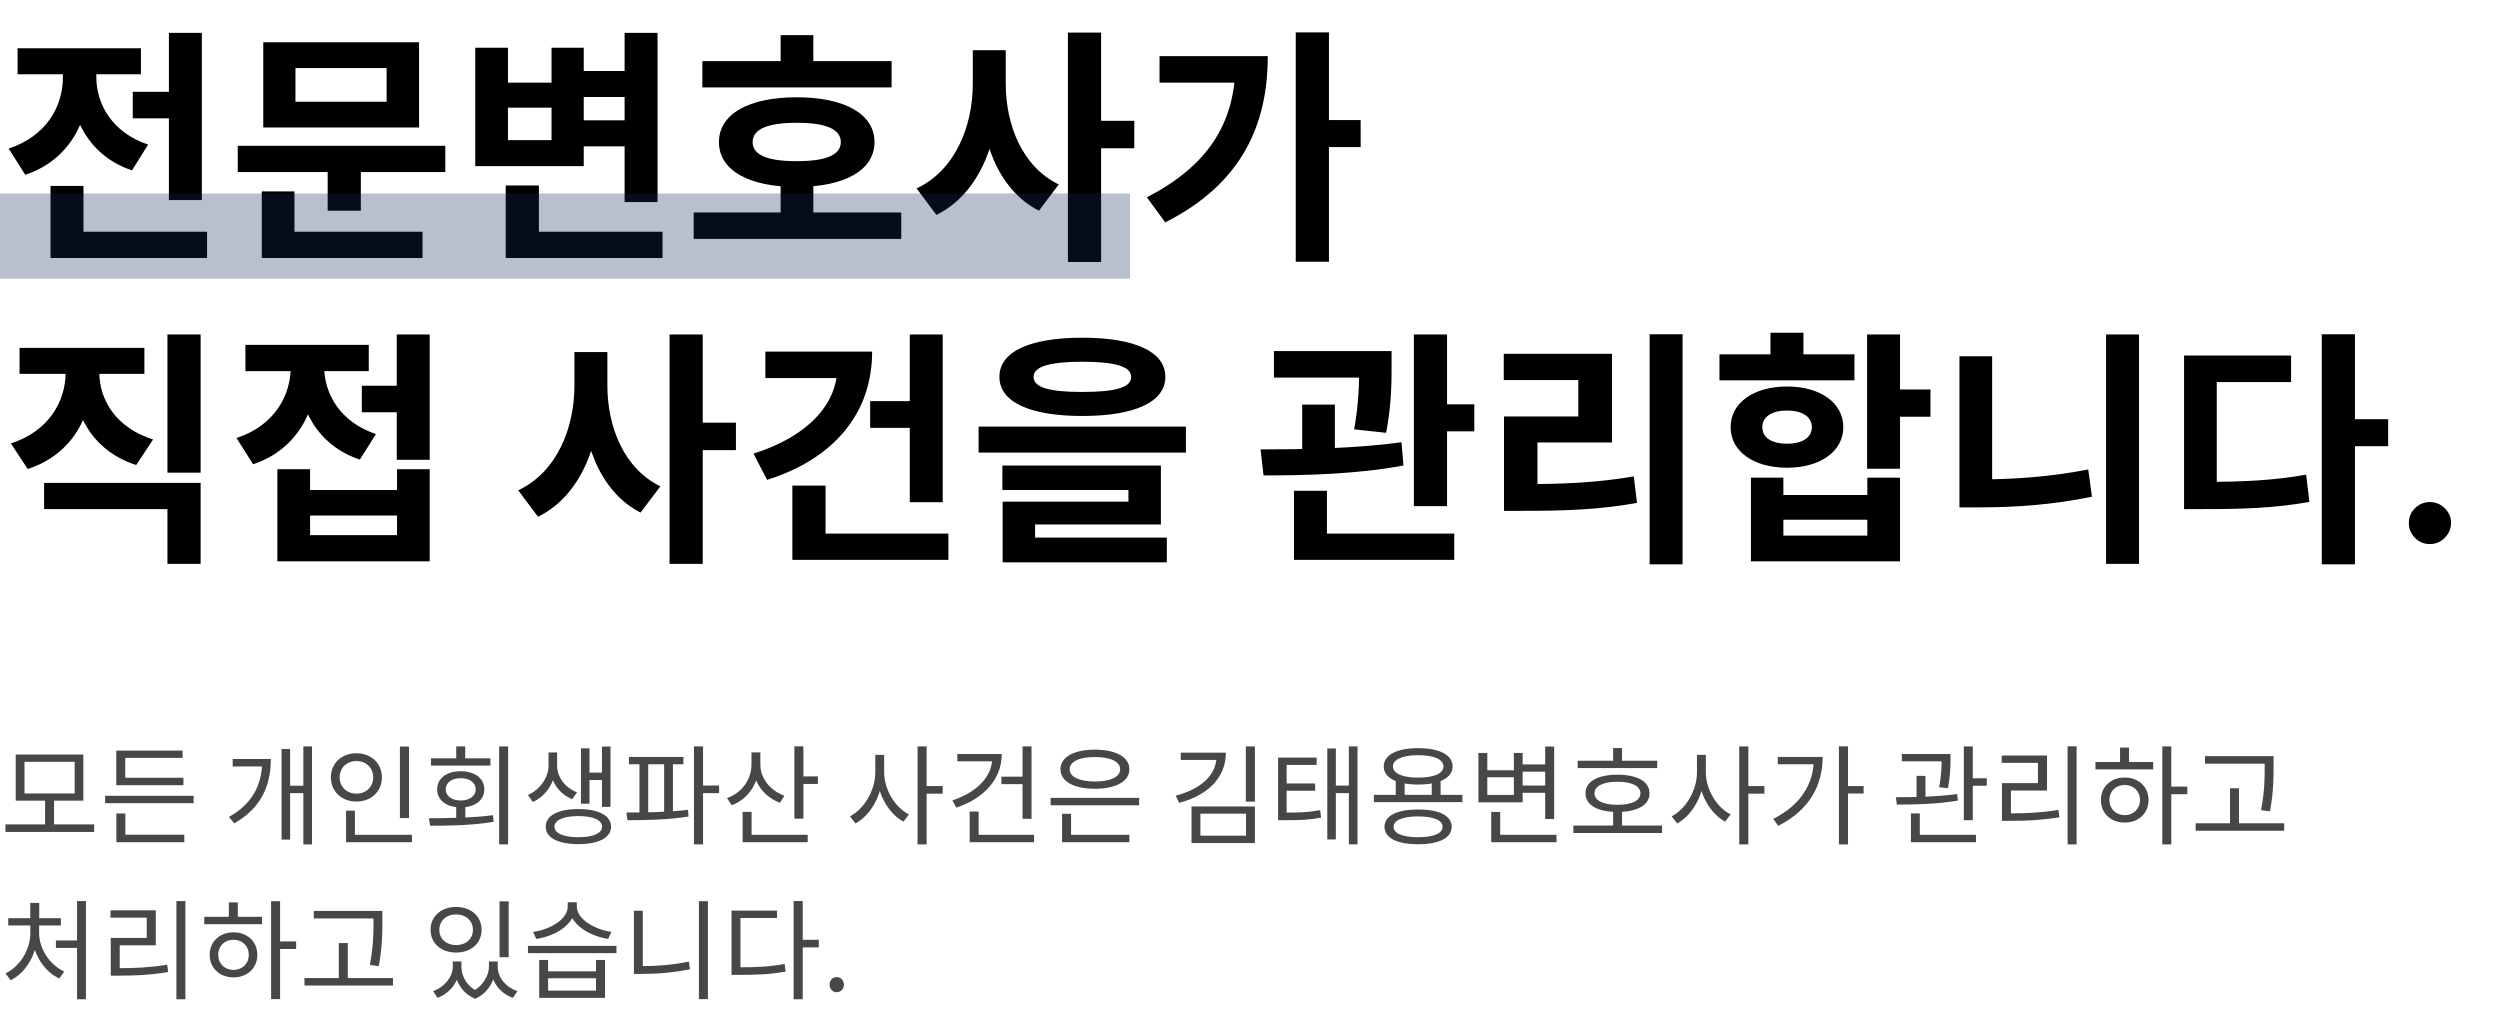
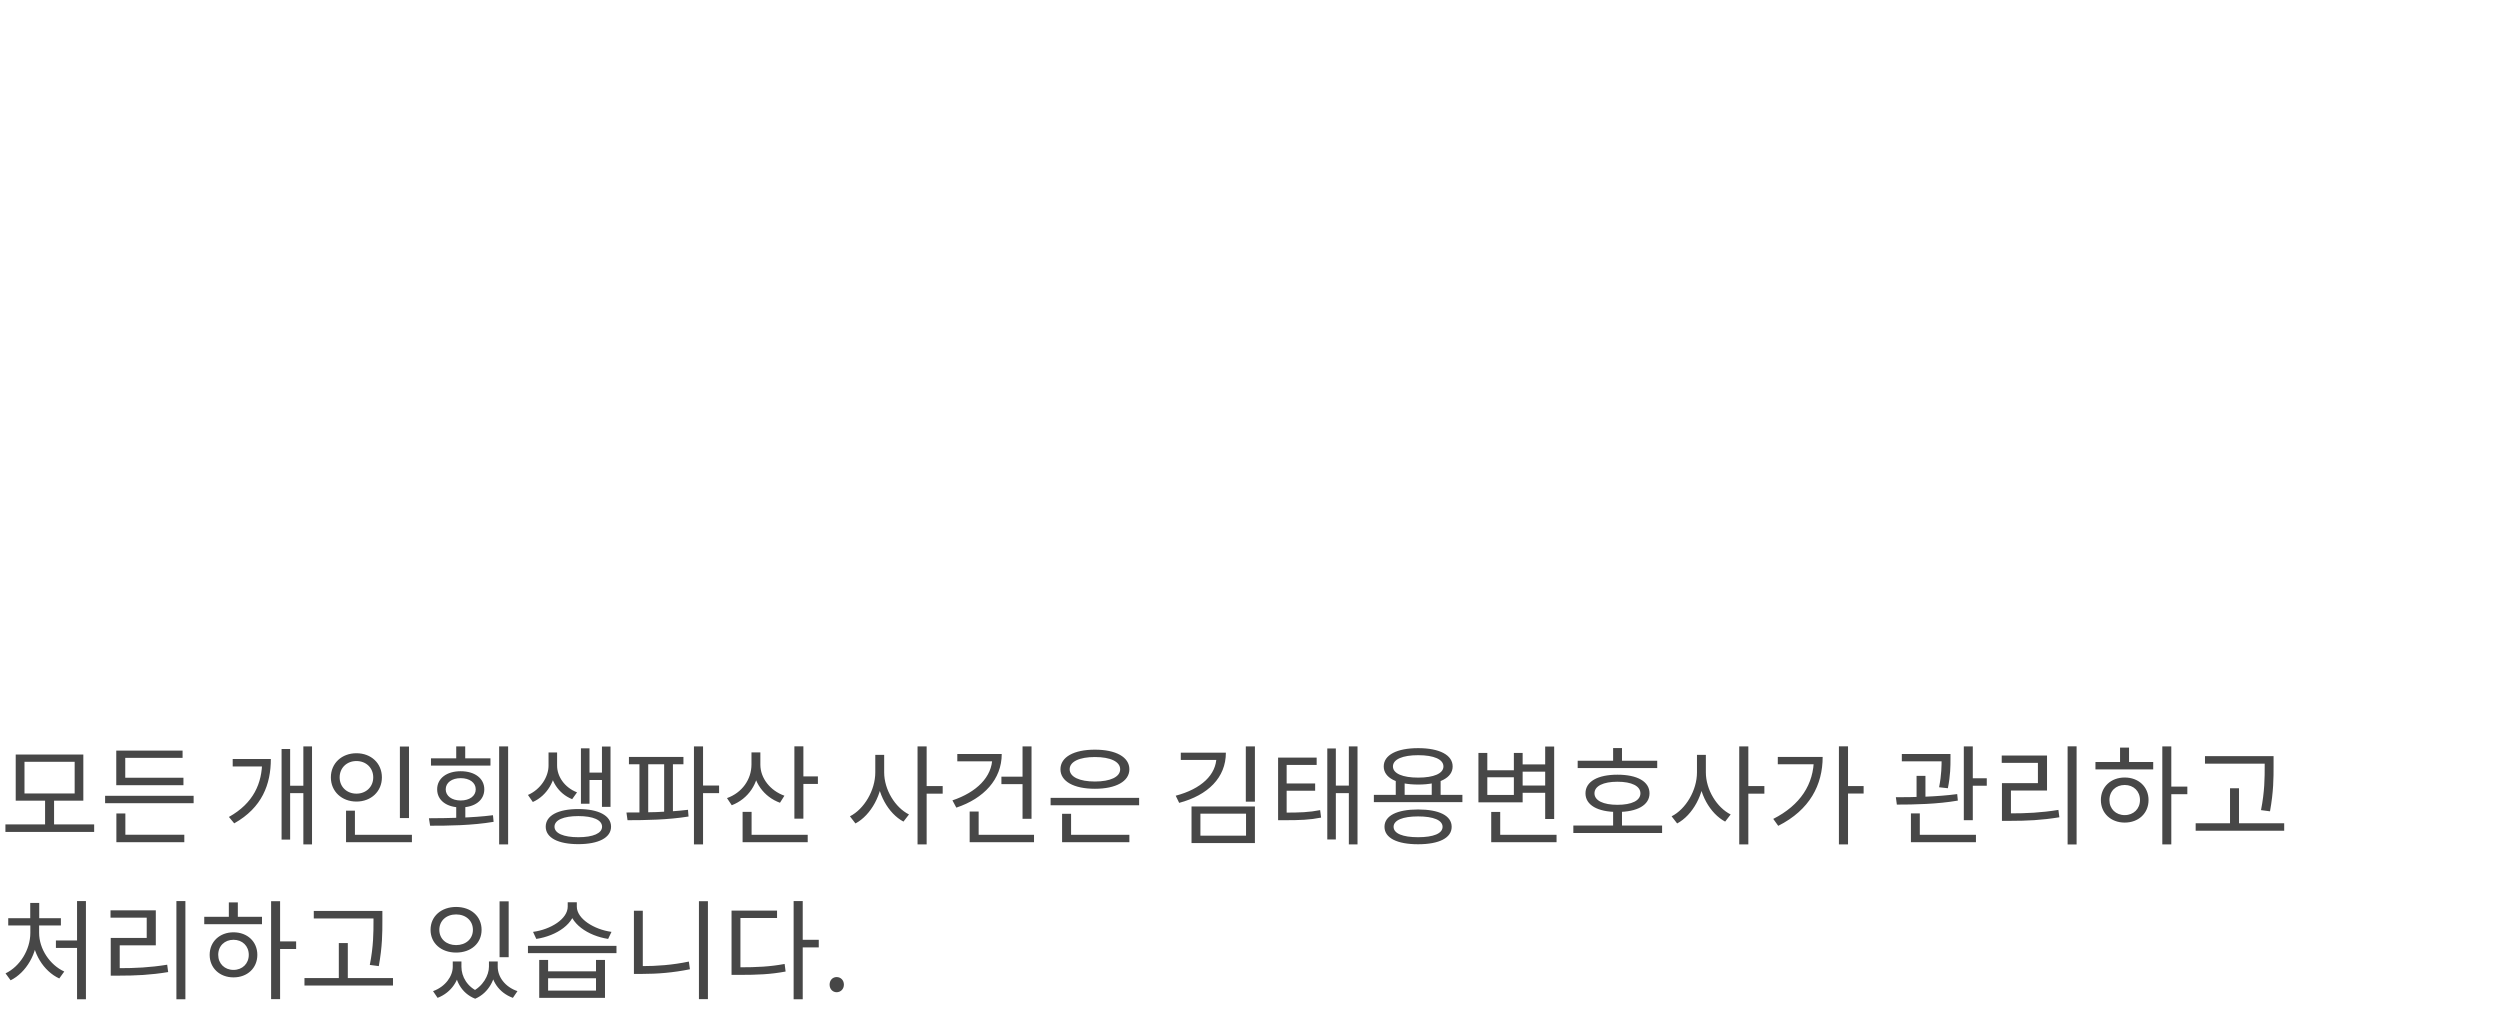
<svg xmlns="http://www.w3.org/2000/svg" width="323" height="132" viewBox="0 0 323 132" fill="none">
-   <path d="M17.152 11.864H24.064V15.288H17.152V11.864ZM21.824 4.248H26.08V25.848H21.824V4.248ZM6.528 29.944H26.752V33.336H6.528V29.944ZM6.528 24.024H10.784V31.96H6.528V24.024ZM8.128 8.12H11.584V9.976C11.584 15.544 8.96 20.696 3.264 22.584L1.12 19.192C6.016 17.592 8.128 13.72 8.128 9.976V8.12ZM9.024 8.12H12.448V9.976C12.448 13.432 14.464 17.112 19.136 18.68L17.056 22.008C11.552 20.184 9.024 15.256 9.024 9.976V8.12ZM2.272 6.232H18.208V9.592H2.272V6.232ZM30.718 18.84H57.533V22.232H30.718V18.84ZM42.334 20.984H46.621V27.224H42.334V20.984ZM34.014 5.464H54.142V16.472H34.014V5.464ZM49.95 8.792H38.173V13.144H49.95V8.792ZM33.822 29.944H54.59V33.336H33.822V29.944ZM33.822 24.728H38.045V31.064H33.822V24.728ZM74.683 9.176H82.235V12.536H74.683V9.176ZM74.683 15.544H82.363V18.904H74.683V15.544ZM80.699 4.248H84.955V26.104H80.699V4.248ZM65.339 29.944H85.595V33.336H65.339V29.944ZM65.339 23.96H69.627V31.896H65.339V23.96ZM61.403 6.168H65.627V10.68H71.259V6.168H75.419V21.464H61.403V6.168ZM65.627 13.912V18.104H71.259V13.912H65.627ZM90.745 7.896H115.193V11.288H90.745V7.896ZM89.624 27.448H116.441V30.872H89.624V27.448ZM100.857 23.544H105.081V28.792H100.857V23.544ZM102.937 12.568C109.113 12.568 112.985 14.712 112.985 18.36C112.985 22.008 109.113 24.152 102.937 24.152C96.76 24.152 92.888 22.008 92.888 18.36C92.888 14.712 96.76 12.568 102.937 12.568ZM102.937 15.864C99.225 15.864 97.24 16.664 97.24 18.36C97.24 20.056 99.225 20.824 102.937 20.824C106.649 20.824 108.633 20.056 108.633 18.36C108.633 16.664 106.649 15.864 102.937 15.864ZM100.857 4.536H105.081V10.008H100.857V4.536ZM125.686 6.488H129.142V10.808C129.142 18.136 126.582 25.016 120.982 27.768L118.422 24.344C123.414 22.008 125.686 16.312 125.686 10.808V6.488ZM126.55 6.488H129.942V10.808C129.942 16.12 132.054 21.528 136.79 23.832L134.23 27.224C128.886 24.504 126.55 17.912 126.55 10.808V6.488ZM137.974 4.216H142.262V33.848H137.974V4.216ZM141.302 15.608H146.55V19.16H141.302V15.608ZM167.412 4.184H171.7V33.816H167.412V4.184ZM170.58 15.512H175.796V19H170.58V15.512ZM159.636 7.256H163.796C163.796 16.152 160.404 23.768 150.548 28.728L148.18 25.496C155.956 21.464 159.636 16.024 159.636 7.992V7.256ZM149.812 7.256H161.812V10.68H149.812V7.256ZM8.48 46.256H12V48.112C12 53.712 9.28 58.768 3.584 60.592L1.408 57.296C6.336 55.696 8.48 51.824 8.48 48.112V46.256ZM9.344 46.256H12.832V48.112C12.832 51.632 14.944 55.248 19.776 56.784L17.6 60.08C12.032 58.32 9.344 53.456 9.344 48.112V46.256ZM21.632 43.216H25.92V61.072H21.632V43.216ZM5.696 62.384H25.92V72.848H21.632V65.776H5.696V62.384ZM2.528 44.944H18.656V48.304H2.528V44.944ZM46.749 49.84H52.382V53.264H46.749V49.84ZM51.261 43.216H55.517V59.408H51.261V43.216ZM35.837 60.624H40.062V63.312H51.294V60.624H55.517V72.528H35.837V60.624ZM40.062 66.608V69.136H51.294V66.608H40.062ZM37.566 45.488H41.022V47.376C41.022 52.944 38.398 58.096 32.702 59.984L30.558 56.592C35.453 54.992 37.566 51.12 37.566 47.376V45.488ZM38.462 45.488H41.886V47.376C41.886 50.832 43.901 54.512 48.574 56.08L46.493 59.376C40.989 57.552 38.462 52.656 38.462 47.376V45.488ZM31.709 44.56H47.645V47.952H31.709V44.56ZM74.217 45.488H77.673V49.808C77.673 57.136 75.113 64.016 69.513 66.768L66.953 63.344C71.945 61.008 74.217 55.312 74.217 49.808V45.488ZM75.081 45.488H78.473V49.808C78.473 55.12 80.585 60.528 85.321 62.832L82.761 66.224C77.417 63.504 75.081 56.912 75.081 49.808V45.488ZM86.505 43.216H90.793V72.848H86.505V43.216ZM89.833 54.608H95.081V58.16H89.833V54.608ZM117.543 43.216H121.799V64.88H117.543V43.216ZM112.423 51.824H118.151V55.28H112.423V51.824ZM108.199 45.424H112.679C112.679 53.424 107.719 59.28 99.111 62L97.351 58.608C104.167 56.464 108.199 52.368 108.199 47.344V45.424ZM98.887 45.424H110.919V48.848H98.887V45.424ZM102.375 68.944H122.535V72.336H102.375V68.944ZM102.375 62.736H106.663V70.896H102.375V62.736ZM139.844 43.632C146.596 43.632 150.564 45.424 150.564 48.688C150.564 51.952 146.596 53.744 139.844 53.744C133.06 53.744 129.124 51.952 129.124 48.688C129.124 45.424 133.06 43.632 139.844 43.632ZM139.844 46.736C135.556 46.736 133.54 47.376 133.54 48.688C133.54 50.064 135.556 50.64 139.844 50.64C144.132 50.64 146.148 50.064 146.148 48.688C146.148 47.376 144.132 46.736 139.844 46.736ZM126.436 55.12H153.22V58.48H126.436V55.12ZM129.508 60.144H149.988V67.76H133.732V70.384H129.54V64.816H145.796V63.312H129.508V60.144ZM129.54 69.456H150.756V72.656H129.54V69.456ZM164.592 45.36H177.264V48.784H164.592V45.36ZM168.24 52.272H172.464V59.696H168.24V52.272ZM175.6 45.36H179.792V47.216C179.792 49.296 179.792 52.24 179.088 55.92L174.96 55.472C175.6 51.824 175.6 49.264 175.6 47.216V45.36ZM182.672 43.216H186.96V65.392H182.672V43.216ZM185.264 52.24H190.48V55.728H185.264V52.24ZM167.184 68.944H187.888V72.336H167.184V68.944ZM167.184 63.408H171.44V70H167.184V63.408ZM163.248 61.424L162.864 58.064C167.984 58.064 175.12 57.968 181.072 57.136L181.328 60.144C175.216 61.296 168.336 61.424 163.248 61.424ZM213.134 43.184H217.39V72.912H213.134V43.184ZM194.318 62.544H196.942C202.19 62.544 206.382 62.352 211.086 61.552L211.502 64.976C206.702 65.84 202.35 66 196.942 66H194.318V62.544ZM194.286 45.712H208.27V57.168H198.638V63.824H194.318V53.808H203.918V49.104H194.286V45.712ZM241.227 43.216H245.483V60.56H241.227V43.216ZM243.787 50.32H249.419V53.84H243.787V50.32ZM226.219 61.712H230.411V63.952H241.259V61.712H245.483V72.528H226.219V61.712ZM230.411 67.152V69.2H241.259V67.152H230.411ZM222.155 45.776H239.595V49.136H222.155V45.776ZM230.891 49.936C235.179 49.936 238.155 52.048 238.155 55.184C238.155 58.32 235.179 60.432 230.891 60.432C226.571 60.432 223.595 58.32 223.595 55.184C223.595 52.048 226.571 49.936 230.891 49.936ZM230.891 53.04C228.971 53.04 227.691 53.808 227.691 55.184C227.691 56.592 228.971 57.328 230.891 57.328C232.779 57.328 234.091 56.592 234.091 55.184C234.091 53.808 232.779 53.04 230.891 53.04ZM228.747 42.992H233.003V47.664H228.747V42.992ZM272.105 43.216H276.361V72.848H272.105V43.216ZM253.161 46.032H257.385V64.432H253.161V46.032ZM253.161 61.936H255.785C260.105 61.936 264.905 61.616 269.801 60.656L270.281 64.176C265.193 65.232 260.297 65.552 255.785 65.552H253.161V61.936ZM299.974 43.184H304.262V72.912H299.974V43.184ZM303.302 54.16H308.55V57.648H303.302V54.16ZM282.182 62.256H284.678C289.67 62.256 293.606 62.096 297.958 61.328L298.374 64.848C293.894 65.648 289.83 65.776 284.678 65.776H282.182V62.256ZM282.182 45.936H296.006V49.36H286.406V63.952H282.182V45.936ZM313.949 70.296C313.199 70.296 312.555 70.03 312.017 69.5C311.487 68.962 311.222 68.318 311.222 67.568C311.222 66.826 311.487 66.189 312.017 65.659C312.555 65.129 313.199 64.864 313.949 64.864C314.676 64.864 315.313 65.129 315.858 65.659C316.403 66.189 316.676 66.826 316.676 67.568C316.676 68.068 316.547 68.526 316.29 68.943C316.04 69.352 315.71 69.682 315.301 69.932C314.892 70.174 314.441 70.296 313.949 70.296Z" fill="black" />
-   <rect y="25" width="146" height="11" fill="#172958" fill-opacity="0.3" />
  <path d="M0.7 106.516H12.166V107.482H0.7V106.516ZM5.824 103.24H6.986V106.782H5.824V103.24ZM2.03 97.486H10.766V103.45H2.03V97.486ZM9.646 98.424H3.164V102.512H9.646V98.424ZM13.579 102.82H25.017V103.772H13.579V102.82ZM15.021 100.482H23.701V101.448H15.021V100.482ZM15.021 96.982H23.589V97.92H16.183V100.804H15.021V96.982ZM15.035 107.846H23.813V108.812H15.035V107.846ZM15.035 105.102H16.197V108.098H15.035V105.102ZM39.193 96.436H40.313V109.092H39.193V96.436ZM37.149 101.518H39.571V102.47H37.149V101.518ZM33.873 98.06H34.993C34.993 101.322 33.873 104.346 30.261 106.376L29.575 105.55C32.753 103.772 33.873 101.21 33.873 98.284V98.06ZM30.065 98.06H34.265V99.026H30.065V98.06ZM36.379 96.772H37.485V108.476H36.379V96.772ZM51.666 96.45H52.842V105.69H51.666V96.45ZM44.708 107.86H53.22V108.812H44.708V107.86ZM44.708 104.738H45.856V108.182H44.708V104.738ZM46.052 97.318C47.942 97.318 49.342 98.606 49.342 100.44C49.342 102.26 47.942 103.562 46.052 103.562C44.162 103.562 42.748 102.26 42.748 100.44C42.748 98.606 44.162 97.318 46.052 97.318ZM46.052 98.326C44.82 98.326 43.882 99.194 43.882 100.44C43.882 101.672 44.82 102.54 46.052 102.54C47.284 102.54 48.222 101.672 48.222 100.44C48.222 99.194 47.284 98.326 46.052 98.326ZM58.944 104.024H60.12V106.11H58.944V104.024ZM64.489 96.436H65.65V109.092H64.489V96.436ZM55.571 106.684L55.416 105.718C57.81 105.704 60.961 105.676 63.691 105.326L63.775 106.18C60.961 106.656 57.908 106.684 55.571 106.684ZM55.682 97.976H63.368V98.914H55.682V97.976ZM59.519 99.642C61.339 99.642 62.571 100.566 62.571 101.98C62.571 103.408 61.339 104.318 59.519 104.318C57.712 104.318 56.48 103.408 56.48 101.98C56.48 100.566 57.712 99.642 59.519 99.642ZM59.519 100.538C58.385 100.538 57.587 101.112 57.587 101.98C57.587 102.848 58.385 103.422 59.519 103.422C60.666 103.422 61.465 102.848 61.465 101.98C61.465 101.112 60.666 100.538 59.519 100.538ZM58.944 96.436H60.106V98.494H58.944V96.436ZM70.871 97.22H71.795V98.914C71.795 100.804 70.703 102.792 68.841 103.618L68.211 102.708C69.877 101.98 70.871 100.342 70.871 98.914V97.22ZM71.053 97.22H71.977V98.914C71.977 100.314 72.929 101.742 74.553 102.372L73.923 103.254C72.103 102.526 71.053 100.776 71.053 98.914V97.22ZM77.773 96.45H78.879V104.248H77.773V96.45ZM75.757 99.824H78.151V100.776H75.757V99.824ZM75.057 96.688H76.163V103.842H75.057V96.688ZM74.721 104.528C77.325 104.528 78.949 105.368 78.949 106.81C78.949 108.238 77.325 109.064 74.721 109.064C72.103 109.064 70.507 108.238 70.507 106.81C70.507 105.368 72.103 104.528 74.721 104.528ZM74.721 105.438C72.817 105.438 71.641 105.942 71.641 106.81C71.641 107.664 72.817 108.168 74.721 108.168C76.625 108.168 77.787 107.664 77.787 106.81C77.787 105.942 76.625 105.438 74.721 105.438ZM81.258 97.794H88.3V98.746H81.258V97.794ZM81.076 105.97L80.936 104.976C83.218 104.976 86.284 104.948 88.888 104.626L88.958 105.494C86.312 105.928 83.302 105.97 81.076 105.97ZM82.616 98.508H83.75V105.242H82.616V98.508ZM85.808 98.508H86.942V105.242H85.808V98.508ZM89.658 96.436H90.834V109.092H89.658V96.436ZM90.554 101.49H92.906V102.47H90.554V101.49ZM97.091 97.206H98.043V98.76C98.043 101.238 96.671 103.212 94.543 104.038L93.927 103.114C95.859 102.428 97.091 100.72 97.091 98.76V97.206ZM97.287 97.206H98.239V98.802C98.239 100.524 99.499 102.148 101.347 102.806L100.773 103.716C98.687 102.96 97.287 101.028 97.287 98.802V97.206ZM102.635 96.422H103.797V105.774H102.635V96.422ZM103.433 100.314H105.673V101.28H103.433V100.314ZM95.943 107.86H104.357V108.812H95.943V107.86ZM95.943 104.892H97.105V108.322H95.943V104.892ZM113.087 97.528H114.039V99.796C114.039 102.596 112.527 105.326 110.525 106.39L109.811 105.466C111.645 104.542 113.087 102.106 113.087 99.796V97.528ZM113.297 97.528H114.235V99.796C114.235 102.022 115.649 104.332 117.441 105.228L116.727 106.152C114.767 105.102 113.297 102.512 113.297 99.796V97.528ZM118.547 96.436H119.723V109.092H118.547V96.436ZM119.443 101.56H121.795V102.54H119.443V101.56ZM132.112 96.436H133.274V105.788H132.112V96.436ZM129.382 100.342H132.336V101.308H129.382V100.342ZM128.206 97.416H129.424C129.424 100.678 127.128 103.156 123.558 104.346L123.054 103.408C126.148 102.372 128.206 100.384 128.206 97.878V97.416ZM123.684 97.416H128.962V98.368H123.684V97.416ZM125.28 107.86H133.596V108.812H125.28V107.86ZM125.28 104.85H126.442V108.336H125.28V104.85ZM135.737 103.086H147.175V104.038H135.737V103.086ZM137.221 107.86H145.915V108.812H137.221V107.86ZM137.221 105.144H138.383V108.154H137.221V105.144ZM141.463 96.856C144.165 96.856 145.915 97.808 145.915 99.39C145.915 100.958 144.165 101.91 141.463 101.91C138.747 101.91 137.011 100.958 137.011 99.39C137.011 97.808 138.747 96.856 141.463 96.856ZM141.463 97.808C139.475 97.808 138.201 98.396 138.201 99.39C138.201 100.384 139.475 100.972 141.463 100.972C143.451 100.972 144.725 100.384 144.725 99.39C144.725 98.396 143.451 97.808 141.463 97.808ZM157.165 97.248H158.383C158.383 100.468 156.073 102.736 152.349 103.73L151.901 102.806C155.191 101.938 157.165 100.104 157.165 97.766V97.248ZM152.559 97.248H157.837V98.186H152.559V97.248ZM160.959 96.436H162.135V103.576H160.959V96.436ZM153.945 104.192H162.135V108.924H153.945V104.192ZM160.987 105.13H155.093V107.972H160.987V105.13ZM165.129 104.99H165.955C167.957 104.99 169.147 104.948 170.561 104.668L170.687 105.634C169.217 105.928 167.985 105.97 165.955 105.97H165.129V104.99ZM165.129 97.878H170.113V98.83H166.235V105.354H165.129V97.878ZM165.899 101.224H169.917V102.162H165.899V101.224ZM174.271 96.436H175.391V109.092H174.271V96.436ZM172.269 101.504H174.691V102.47H172.269V101.504ZM171.485 96.702H172.591V108.462H171.485V96.702ZM180.332 100.72H181.48V103.114H180.332V100.72ZM184.98 100.72H186.128V103.114H184.98V100.72ZM177.504 102.694H188.942V103.632H177.504V102.694ZM183.216 104.584C185.932 104.584 187.556 105.382 187.556 106.824C187.556 108.266 185.932 109.078 183.216 109.078C180.5 109.078 178.876 108.266 178.876 106.824C178.876 105.382 180.5 104.584 183.216 104.584ZM183.216 105.48C181.242 105.48 180.052 105.97 180.052 106.824C180.052 107.692 181.242 108.168 183.216 108.168C185.204 108.168 186.38 107.692 186.38 106.824C186.38 105.97 185.204 105.48 183.216 105.48ZM183.23 96.66C185.974 96.66 187.682 97.542 187.682 99.026C187.682 100.496 185.974 101.364 183.23 101.364C180.472 101.364 178.778 100.496 178.778 99.026C178.778 97.542 180.472 96.66 183.23 96.66ZM183.23 97.57C181.214 97.57 179.968 98.102 179.968 99.026C179.968 99.936 181.214 100.468 183.23 100.468C185.246 100.468 186.492 99.936 186.492 99.026C186.492 98.102 185.246 97.57 183.23 97.57ZM196.431 98.76H200.085V99.698H196.431V98.76ZM196.431 101.49H200.113V102.428H196.431V101.49ZM199.637 96.45H200.799V105.816H199.637V96.45ZM192.665 107.86H201.107V108.812H192.665V107.86ZM192.665 104.906H193.827V108.35H192.665V104.906ZM191.013 97.276H192.161V99.516H195.591V97.276H196.725V103.66H191.013V97.276ZM192.161 100.426V102.708H195.591V100.426H192.161ZM203.836 98.284H214.112V99.236H203.836V98.284ZM203.276 106.656H214.742V107.622H203.276V106.656ZM208.414 104.654H209.562V107.034H208.414V104.654ZM208.974 100.09C211.536 100.09 213.118 100.972 213.118 102.498C213.118 104.024 211.536 104.906 208.974 104.906C206.426 104.906 204.844 104.024 204.844 102.498C204.844 100.972 206.426 100.09 208.974 100.09ZM208.974 101C207.14 101 206.006 101.56 206.006 102.498C206.006 103.436 207.14 103.982 208.974 103.982C210.822 103.982 211.942 103.436 211.942 102.498C211.942 101.56 210.822 101 208.974 101ZM208.414 96.646H209.562V98.872H208.414V96.646ZM219.249 97.528H220.201V99.796C220.201 102.596 218.689 105.326 216.687 106.39L215.973 105.466C217.807 104.542 219.249 102.106 219.249 99.796V97.528ZM219.459 97.528H220.397V99.796C220.397 102.022 221.811 104.332 223.603 105.228L222.889 106.152C220.929 105.102 219.459 102.512 219.459 99.796V97.528ZM224.709 96.436H225.885V109.092H224.709V96.436ZM225.605 101.56H227.957V102.54H225.605V101.56ZM237.588 96.422H238.764V109.092H237.588V96.422ZM238.442 101.56H240.78V102.526H238.442V101.56ZM234.354 97.794H235.488C235.488 101.392 233.836 104.64 229.748 106.698L229.104 105.802C232.604 104.024 234.354 101.322 234.354 97.976V97.794ZM229.692 97.794H234.956V98.746H229.692V97.794ZM245.716 97.416H251.316V98.368H245.716V97.416ZM247.62 100.244H248.768V103.408H247.62V100.244ZM250.854 97.416H252.002V98.088C252.002 98.914 252.002 100.174 251.666 101.84L250.532 101.714C250.854 100.048 250.854 98.9 250.854 98.088V97.416ZM253.724 96.436H254.886V105.97H253.724V96.436ZM254.354 100.552H256.692V101.518H254.354V100.552ZM246.892 107.86H255.292V108.812H246.892V107.86ZM246.892 105.088H248.04V108.154H246.892V105.088ZM245.072 103.954L244.946 103.002C247.2 103.002 250.308 102.946 252.87 102.596L252.954 103.436C250.322 103.898 247.298 103.954 245.072 103.954ZM267.135 96.422H268.297V109.106H267.135V96.422ZM258.651 105.088H259.701C261.815 105.088 263.705 105.004 265.945 104.64L266.071 105.592C263.775 105.97 261.871 106.054 259.701 106.054H258.651V105.088ZM258.623 97.612H264.475V102.134H259.813V105.452H258.651V101.182H263.299V98.564H258.623V97.612ZM279.37 96.436H280.532V109.092H279.37V96.436ZM280.252 101.63H282.604V102.61H280.252V101.63ZM270.732 98.452H278.194V99.404H270.732V98.452ZM274.512 100.454C276.304 100.454 277.592 101.658 277.592 103.366C277.592 105.074 276.304 106.278 274.512 106.278C272.734 106.278 271.432 105.074 271.432 103.366C271.432 101.658 272.734 100.454 274.512 100.454ZM274.512 101.42C273.364 101.42 272.538 102.218 272.538 103.366C272.538 104.5 273.364 105.312 274.512 105.312C275.66 105.312 276.486 104.5 276.486 103.366C276.486 102.218 275.66 101.42 274.512 101.42ZM273.91 96.59H275.072V98.886H273.91V96.59ZM284.884 97.696H293.032V98.662H284.884V97.696ZM283.68 106.362H295.118V107.328H283.68V106.362ZM288.118 101.84H289.28V106.838H288.118V101.84ZM292.598 97.696H293.746V98.956C293.746 100.524 293.746 102.26 293.284 104.822L292.122 104.668C292.598 102.246 292.598 100.468 292.598 98.956V97.696ZM9.954 116.422H11.102V129.106H9.954V116.422ZM7.224 121.504H10.29V122.47H7.224V121.504ZM3.92 119.446H4.844V120.524C4.844 123.198 3.374 125.662 1.372 126.656L0.714 125.76C2.576 124.864 3.92 122.708 3.92 120.524V119.446ZM4.144 119.446H5.054V120.524C5.054 122.61 6.44 124.668 8.302 125.522L7.658 126.418C5.628 125.48 4.144 123.114 4.144 120.524V119.446ZM1.064 118.634H7.868V119.572H1.064V118.634ZM3.906 116.66H5.068V119.152H3.906V116.66ZM22.791 116.422H23.953V129.106H22.791V116.422ZM14.307 125.088H15.357C17.471 125.088 19.361 125.004 21.601 124.64L21.727 125.592C19.431 125.97 17.527 126.054 15.357 126.054H14.307V125.088ZM14.279 117.612H20.131V122.134H15.469V125.452H14.307V121.182H18.955V118.564H14.279V117.612ZM35.026 116.436H36.188V129.092H35.026V116.436ZM35.908 121.63H38.26V122.61H35.908V121.63ZM26.388 118.452H33.85V119.404H26.388V118.452ZM30.168 120.454C31.96 120.454 33.248 121.658 33.248 123.366C33.248 125.074 31.96 126.278 30.168 126.278C28.39 126.278 27.088 125.074 27.088 123.366C27.088 121.658 28.39 120.454 30.168 120.454ZM30.168 121.42C29.02 121.42 28.194 122.218 28.194 123.366C28.194 124.5 29.02 125.312 30.168 125.312C31.316 125.312 32.142 124.5 32.142 123.366C32.142 122.218 31.316 121.42 30.168 121.42ZM29.566 116.59H30.728V118.886H29.566V116.59ZM40.541 117.696H48.689V118.662H40.541V117.696ZM39.337 126.362H50.775V127.328H39.337V126.362ZM43.775 121.84H44.937V126.838H43.775V121.84ZM48.255 117.696H49.403V118.956C49.403 120.524 49.403 122.26 48.941 124.822L47.779 124.668C48.255 122.246 48.255 120.468 48.255 118.956V117.696ZM58.496 124.22H59.392V124.906C59.392 126.558 58.356 128.224 56.536 128.924L55.949 128.056C57.544 127.482 58.496 126.124 58.496 124.906V124.22ZM58.748 124.22H59.617V124.906C59.617 126.18 60.373 127.538 61.885 128.154L61.395 129.036C59.575 128.322 58.748 126.586 58.748 124.906V124.22ZM63.172 124.22H64.04V124.906C64.04 126.39 63.2 128.266 61.395 129.036L60.904 128.154C62.403 127.468 63.172 125.998 63.172 124.906V124.22ZM63.41 124.22H64.306V124.906C64.306 126.208 65.245 127.51 66.855 128.056L66.266 128.924C64.418 128.252 63.41 126.656 63.41 124.906V124.22ZM64.544 116.45H65.721V123.674H64.544V116.45ZM58.931 117.178C60.849 117.178 62.221 118.382 62.221 120.132C62.221 121.882 60.849 123.072 58.931 123.072C57.013 123.072 55.627 121.882 55.627 120.132C55.627 118.382 57.013 117.178 58.931 117.178ZM58.931 118.144C57.67 118.144 56.761 118.956 56.761 120.132C56.761 121.308 57.67 122.106 58.931 122.106C60.191 122.106 61.1 121.308 61.1 120.132C61.1 118.956 60.191 118.144 58.931 118.144ZM69.667 124.024H70.815V125.494H77.003V124.024H78.165V128.924H69.667V124.024ZM70.815 126.39V127.986H77.003V126.39H70.815ZM68.211 122.204H79.649V123.142H68.211V122.204ZM73.349 116.576H74.343V117.136C74.343 119.334 71.893 120.916 69.289 121.308L68.869 120.398C71.151 120.09 73.349 118.732 73.349 117.136V116.576ZM73.531 116.576H74.525V117.136C74.525 118.704 76.751 120.09 79.005 120.398L78.571 121.308C75.995 120.916 73.531 119.306 73.531 117.136V116.576ZM90.302 116.436H91.464V129.092H90.302V116.436ZM81.902 117.668H83.05V125.508H81.902V117.668ZM81.902 124.822H82.938C84.856 124.822 86.858 124.682 89 124.234L89.14 125.228C86.942 125.676 84.94 125.83 82.938 125.83H81.902V124.822ZM102.537 116.422H103.713V129.106H102.537V116.422ZM103.433 121.42H105.785V122.4H103.433V121.42ZM94.515 124.976H95.509C97.847 124.976 99.485 124.892 101.375 124.542L101.501 125.522C99.555 125.886 97.889 125.956 95.509 125.956H94.515V124.976ZM94.515 117.654H100.395V118.606H95.663V125.41H94.515V117.654ZM108.094 128.196C107.59 128.196 107.184 127.79 107.184 127.216C107.184 126.628 107.59 126.236 108.094 126.236C108.612 126.236 109.032 126.628 109.032 127.216C109.032 127.79 108.612 128.196 108.094 128.196Z" fill="#474747" />
</svg>